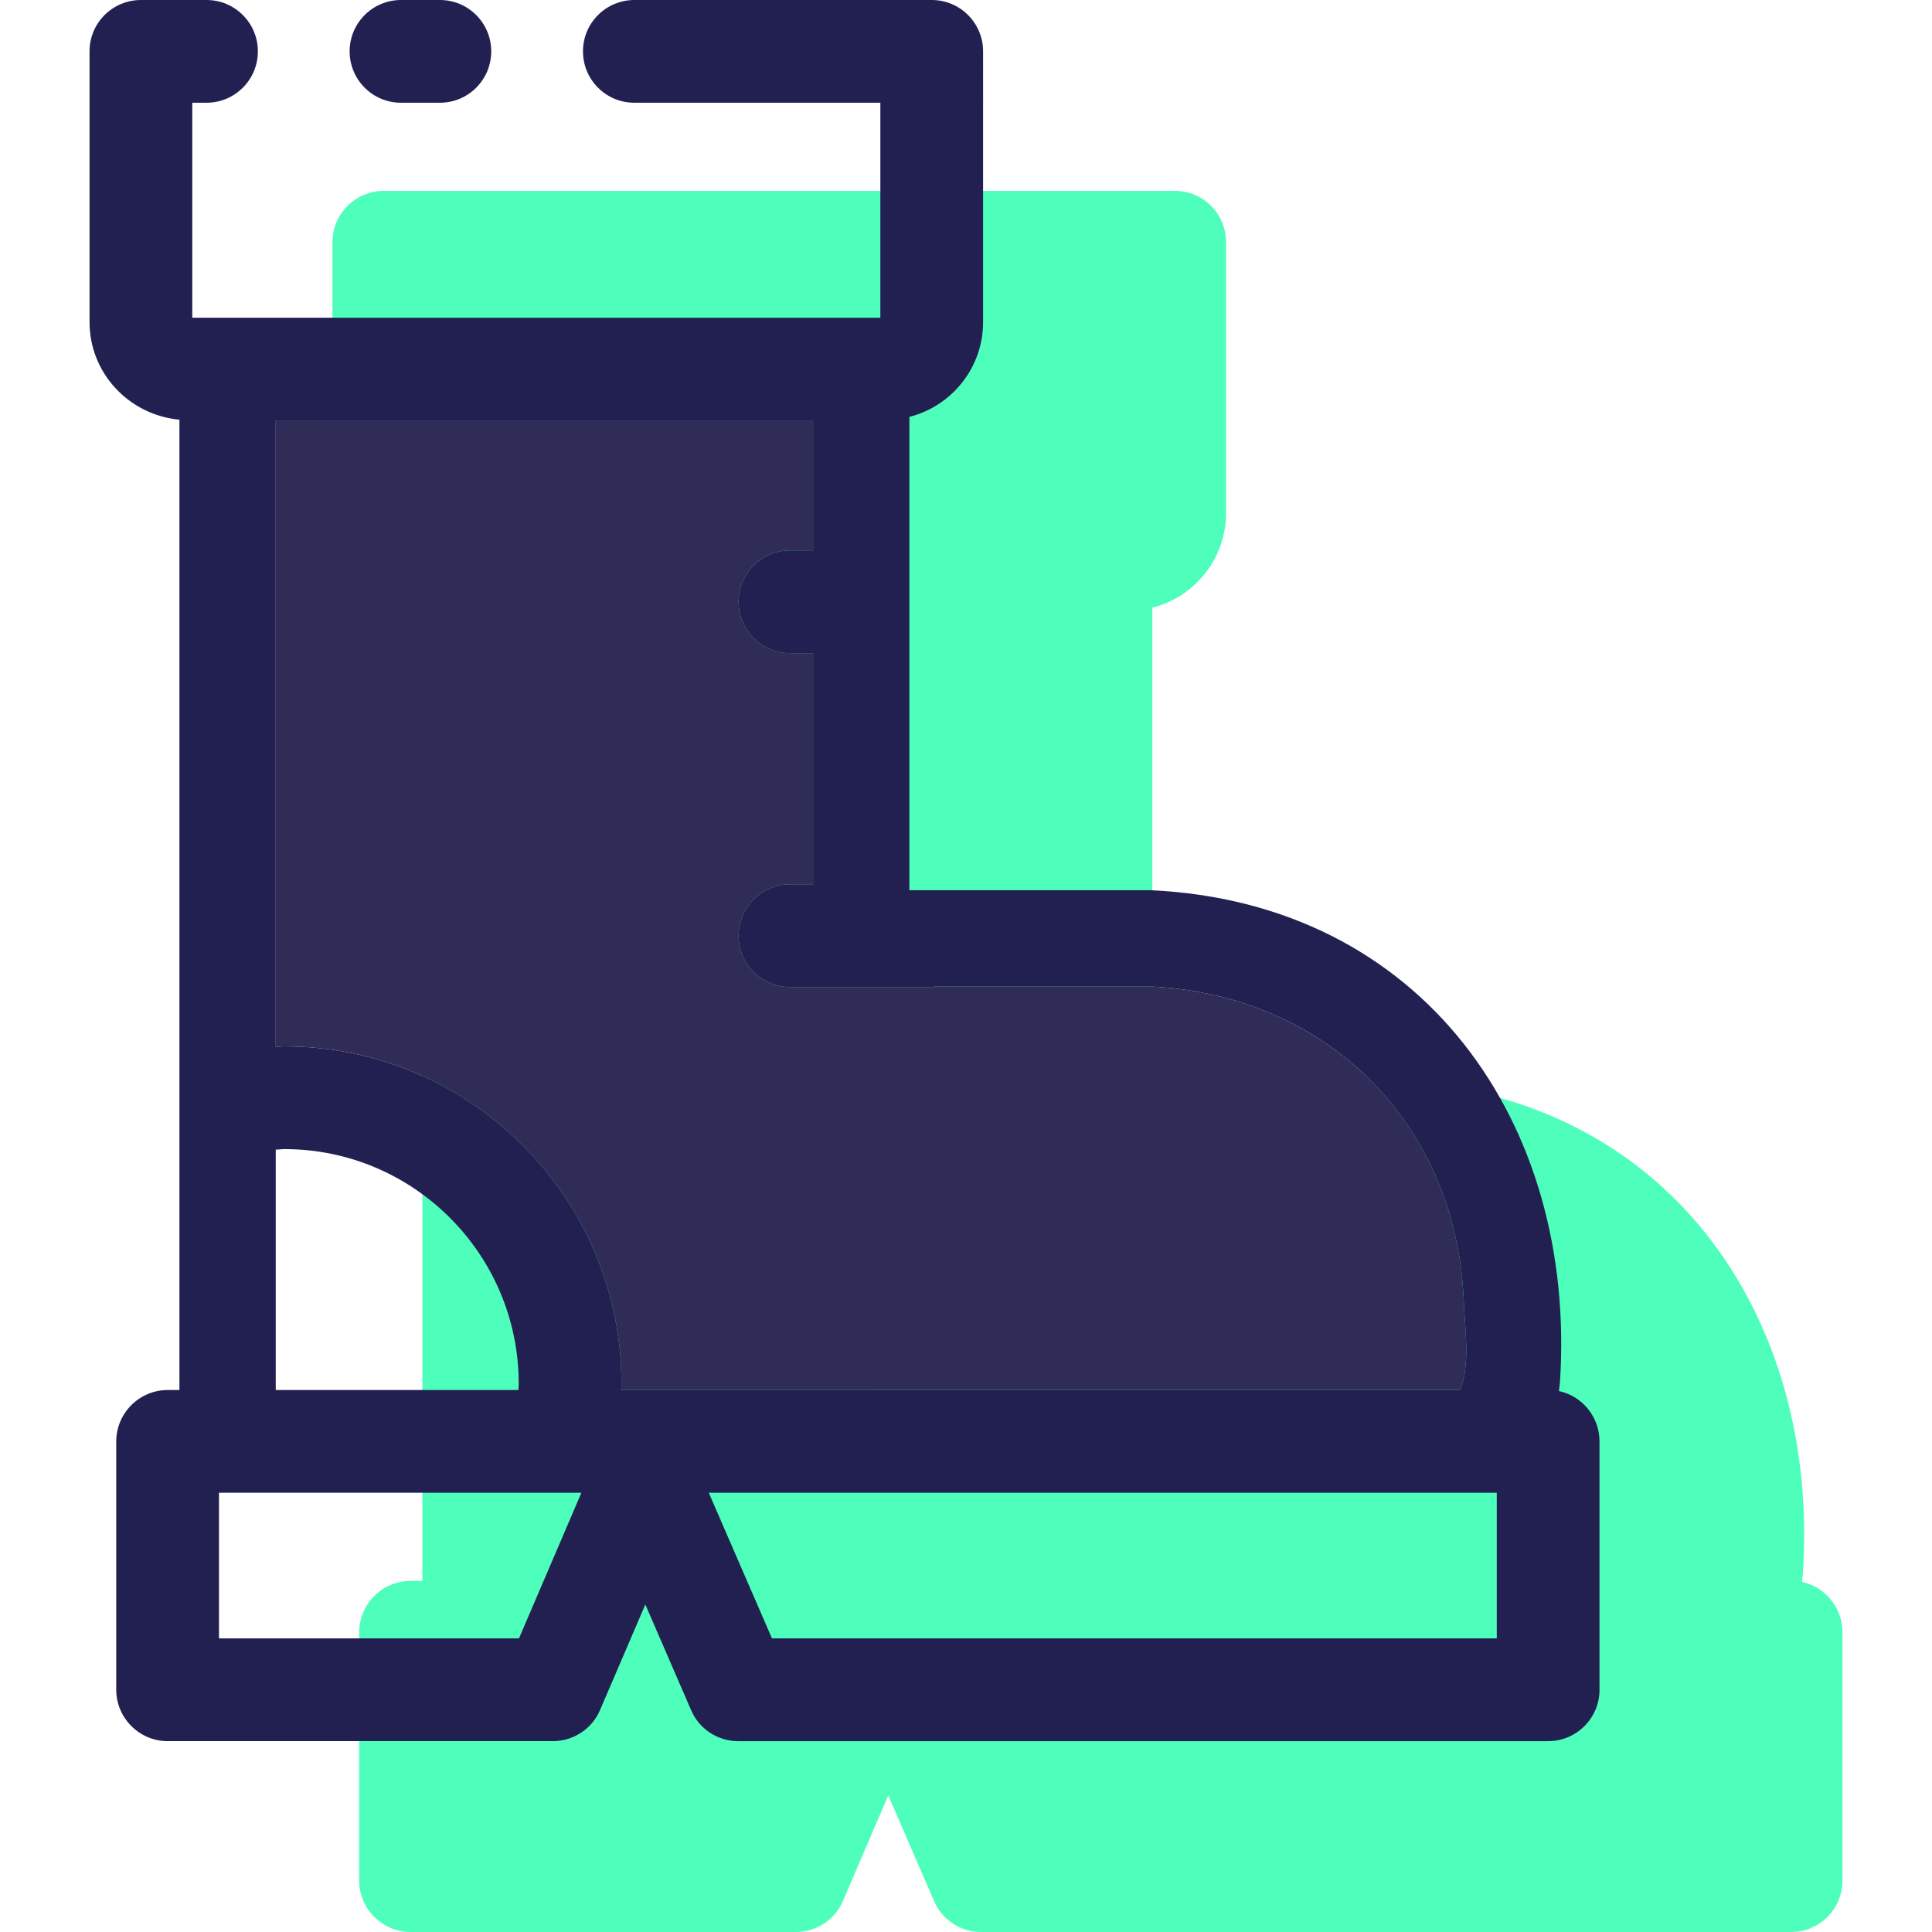
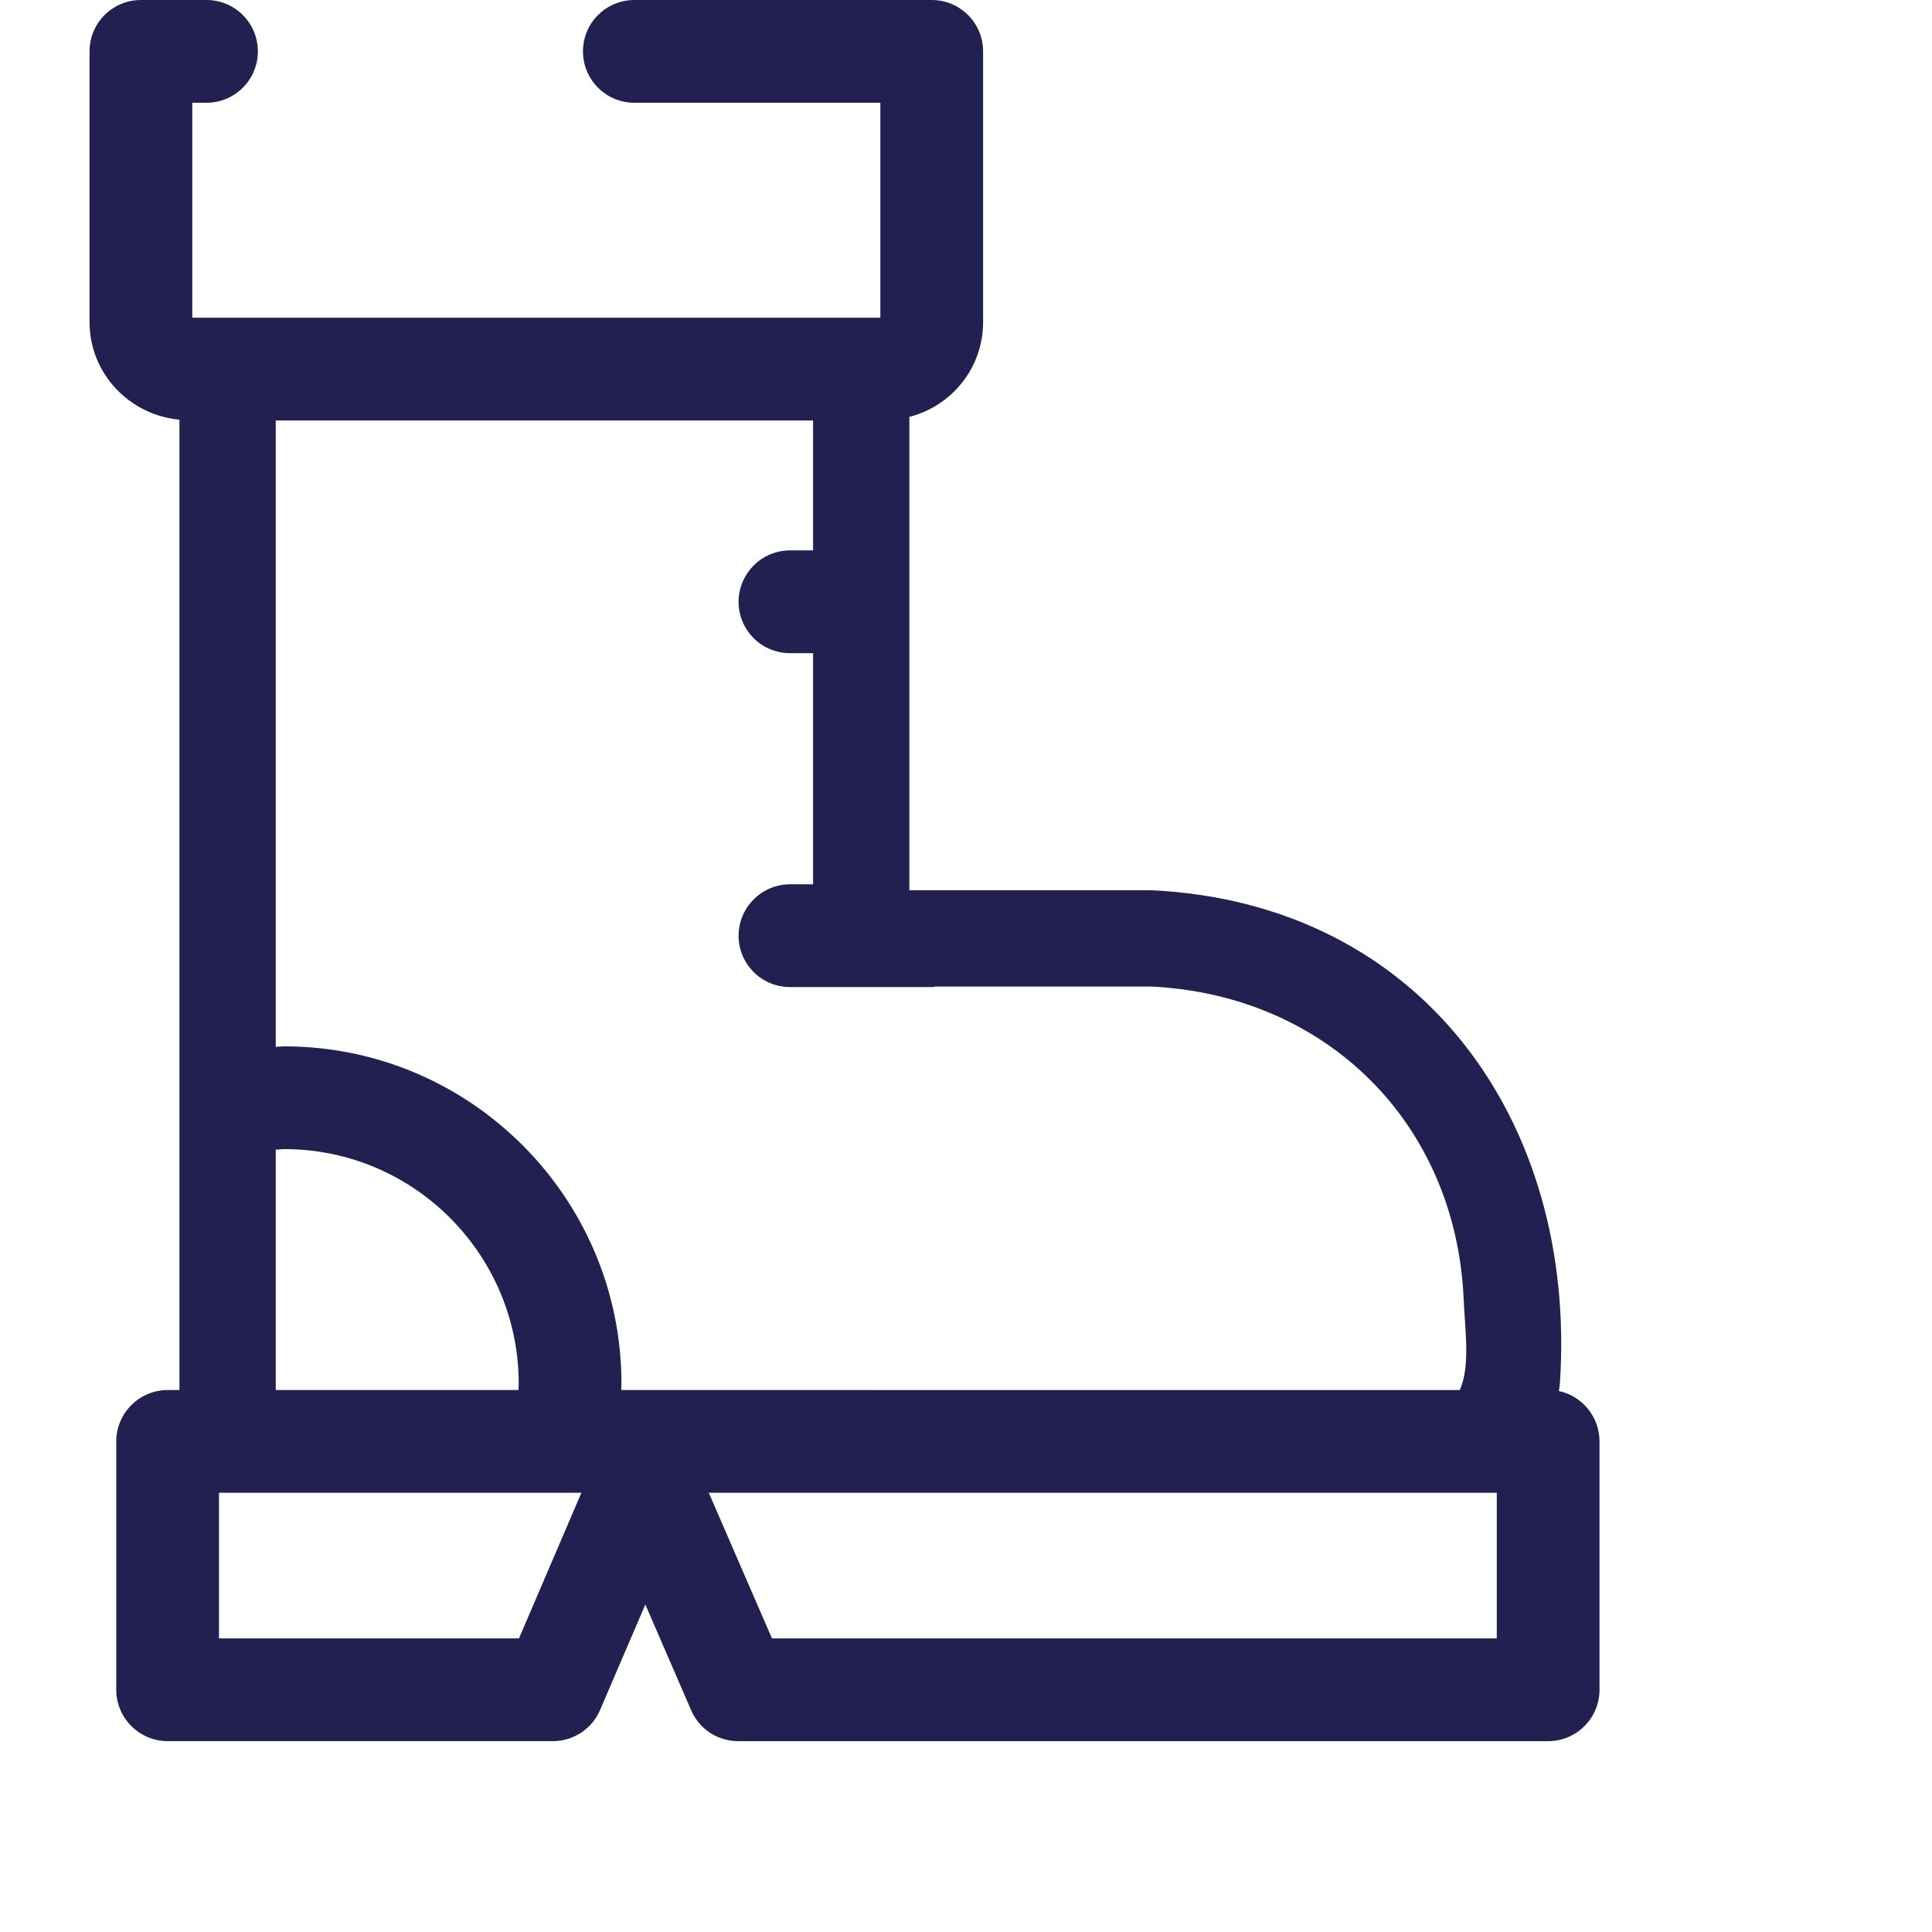
<svg xmlns="http://www.w3.org/2000/svg" version="1.1" id="Layer_1" x="0px" y="0px" viewBox="0 0 264.928 264.928" style="enable-background:new 0 0 264.928 264.928;" xml:space="preserve">
  <g>
    <g>
      <g>
-         <path style="fill:#4EFFBB;" d="M247.086,216.922c0.035-0.387,0.106-0.775,0.141-1.197c2.325-35.607-18.843-65.72-56.07-67.481     h-33.142v-64.91c5.811-1.479,10.108-6.727,10.108-12.996V33.216c0-3.909-3.135-7.044-7.044-7.044H52.636     c-3.874,0-7.044,3.135-7.044,7.044v37.122c0,7.044,5.459,12.75,12.327,13.384v133.06h-1.62c-3.874,0-7.044,3.17-7.044,7.044     v34.058c0,3.874,3.17,7.044,7.044,7.044h52.83c2.818,0,5.389-1.691,6.48-4.297l6.199-14.44l6.269,14.475     c1.092,2.571,3.628,4.262,6.445,4.262h111.083c3.909,0,7.044-3.17,7.044-7.044v-34.058     C252.65,220.444,250.258,217.591,247.086,216.922z" />
-       </g>
+         </g>
      <g id="XMLID_13_">
        <g>
-           <path style="fill:#302C58;" d="M200.704,178.142c0.211,4.543,0.916,9.192-0.528,12.468H85.183c0-0.282,0.035-0.599,0.035-0.88      c0-25.499-20.744-46.244-46.208-46.244c-0.423,0-0.81,0.035-1.197,0.07V57.655h73.68v17.821h-3.17      c-3.874,0-7.044,3.17-7.044,7.044c0,3.909,3.17,7.044,7.044,7.044h3.17v31.698h-3.17c-3.874,0-7.044,3.17-7.044,7.044      c0,3.909,3.17,7.044,7.044,7.044h19.794c0,0-0.035-0.035-0.035-0.07h29.761C181.932,136.442,199.648,154.051,200.704,178.142z" />
-           <path style="fill:#222051;" d="M60.317,0h-5.329c-3.892,0-7.044,3.152-7.044,7.044l0,0c0,3.892,3.152,7.044,7.044,7.044h5.329      c3.892,0,7.044-3.152,7.044-7.044l0,0C67.361,3.152,64.209,0,60.317,0z" />
          <path style="fill:#222051;" d="M213.771,190.75c0.035-0.387,0.106-0.775,0.141-1.197c2.324-35.607-18.843-65.72-56.07-67.481      H124.7v-64.91c5.811-1.479,10.108-6.727,10.108-12.996V7.044c0-3.892-3.152-7.044-7.044-7.044H86.986      c-3.892,0-7.044,3.152-7.044,7.044l0,0c0,3.892,3.152,7.044,7.044,7.044h33.734v29.479H26.366V14.088h1.951      c3.892,0,7.044-3.152,7.044-7.044l0,0C35.361,3.152,32.209,0,28.317,0h-8.995c-3.874,0-7.044,3.135-7.044,7.044v37.122      c0,7.044,5.459,12.75,12.327,13.384v133.06h-1.62c-3.874,0-7.044,3.17-7.044,7.044v34.058c0,3.874,3.17,7.044,7.044,7.044h52.83      c2.818,0,5.389-1.691,6.48-4.297l6.199-14.44l6.269,14.475c1.092,2.571,3.628,4.262,6.445,4.262h111.083      c3.909,0,7.044-3.17,7.044-7.044v-34.058C219.336,194.272,216.941,191.42,213.771,190.75z M37.812,157.644      c0.387,0,0.775-0.07,1.197-0.07c17.716,0,32.12,14.44,32.12,32.156c0,0.282-0.035,0.599-0.035,0.88H37.812      C37.812,190.61,37.812,157.644,37.812,157.644z M71.165,224.667H30.028v-19.97h49.695L71.165,224.667z M85.183,190.61      c0-0.282,0.035-0.599,0.035-0.88c0-25.499-20.744-46.244-46.208-46.244c-0.423,0-0.81,0.035-1.197,0.07V57.655h73.68v17.821      h-3.17c-3.874,0-7.044,3.17-7.044,7.044c0,3.909,3.17,7.044,7.044,7.044h3.17v31.698h-3.17c-3.874,0-7.044,3.17-7.044,7.044      c0,3.909,3.17,7.044,7.044,7.044h19.794c0,0-0.035-0.035-0.035-0.07h29.761c24.09,1.162,41.806,18.772,42.863,42.863      c0.211,4.543,0.916,9.192-0.528,12.468C200.176,190.61,85.183,190.61,85.183,190.61z M205.247,224.667h-99.39l-8.664-19.97      h108.054V224.667z" />
        </g>
      </g>
    </g>
  </g>
  <g>
</g>
  <g>
</g>
  <g>
</g>
  <g>
</g>
  <g>
</g>
  <g>
</g>
  <g>
</g>
  <g>
</g>
  <g>
</g>
  <g>
</g>
  <g>
</g>
  <g>
</g>
  <g>
</g>
  <g>
</g>
  <g>
</g>
</svg>